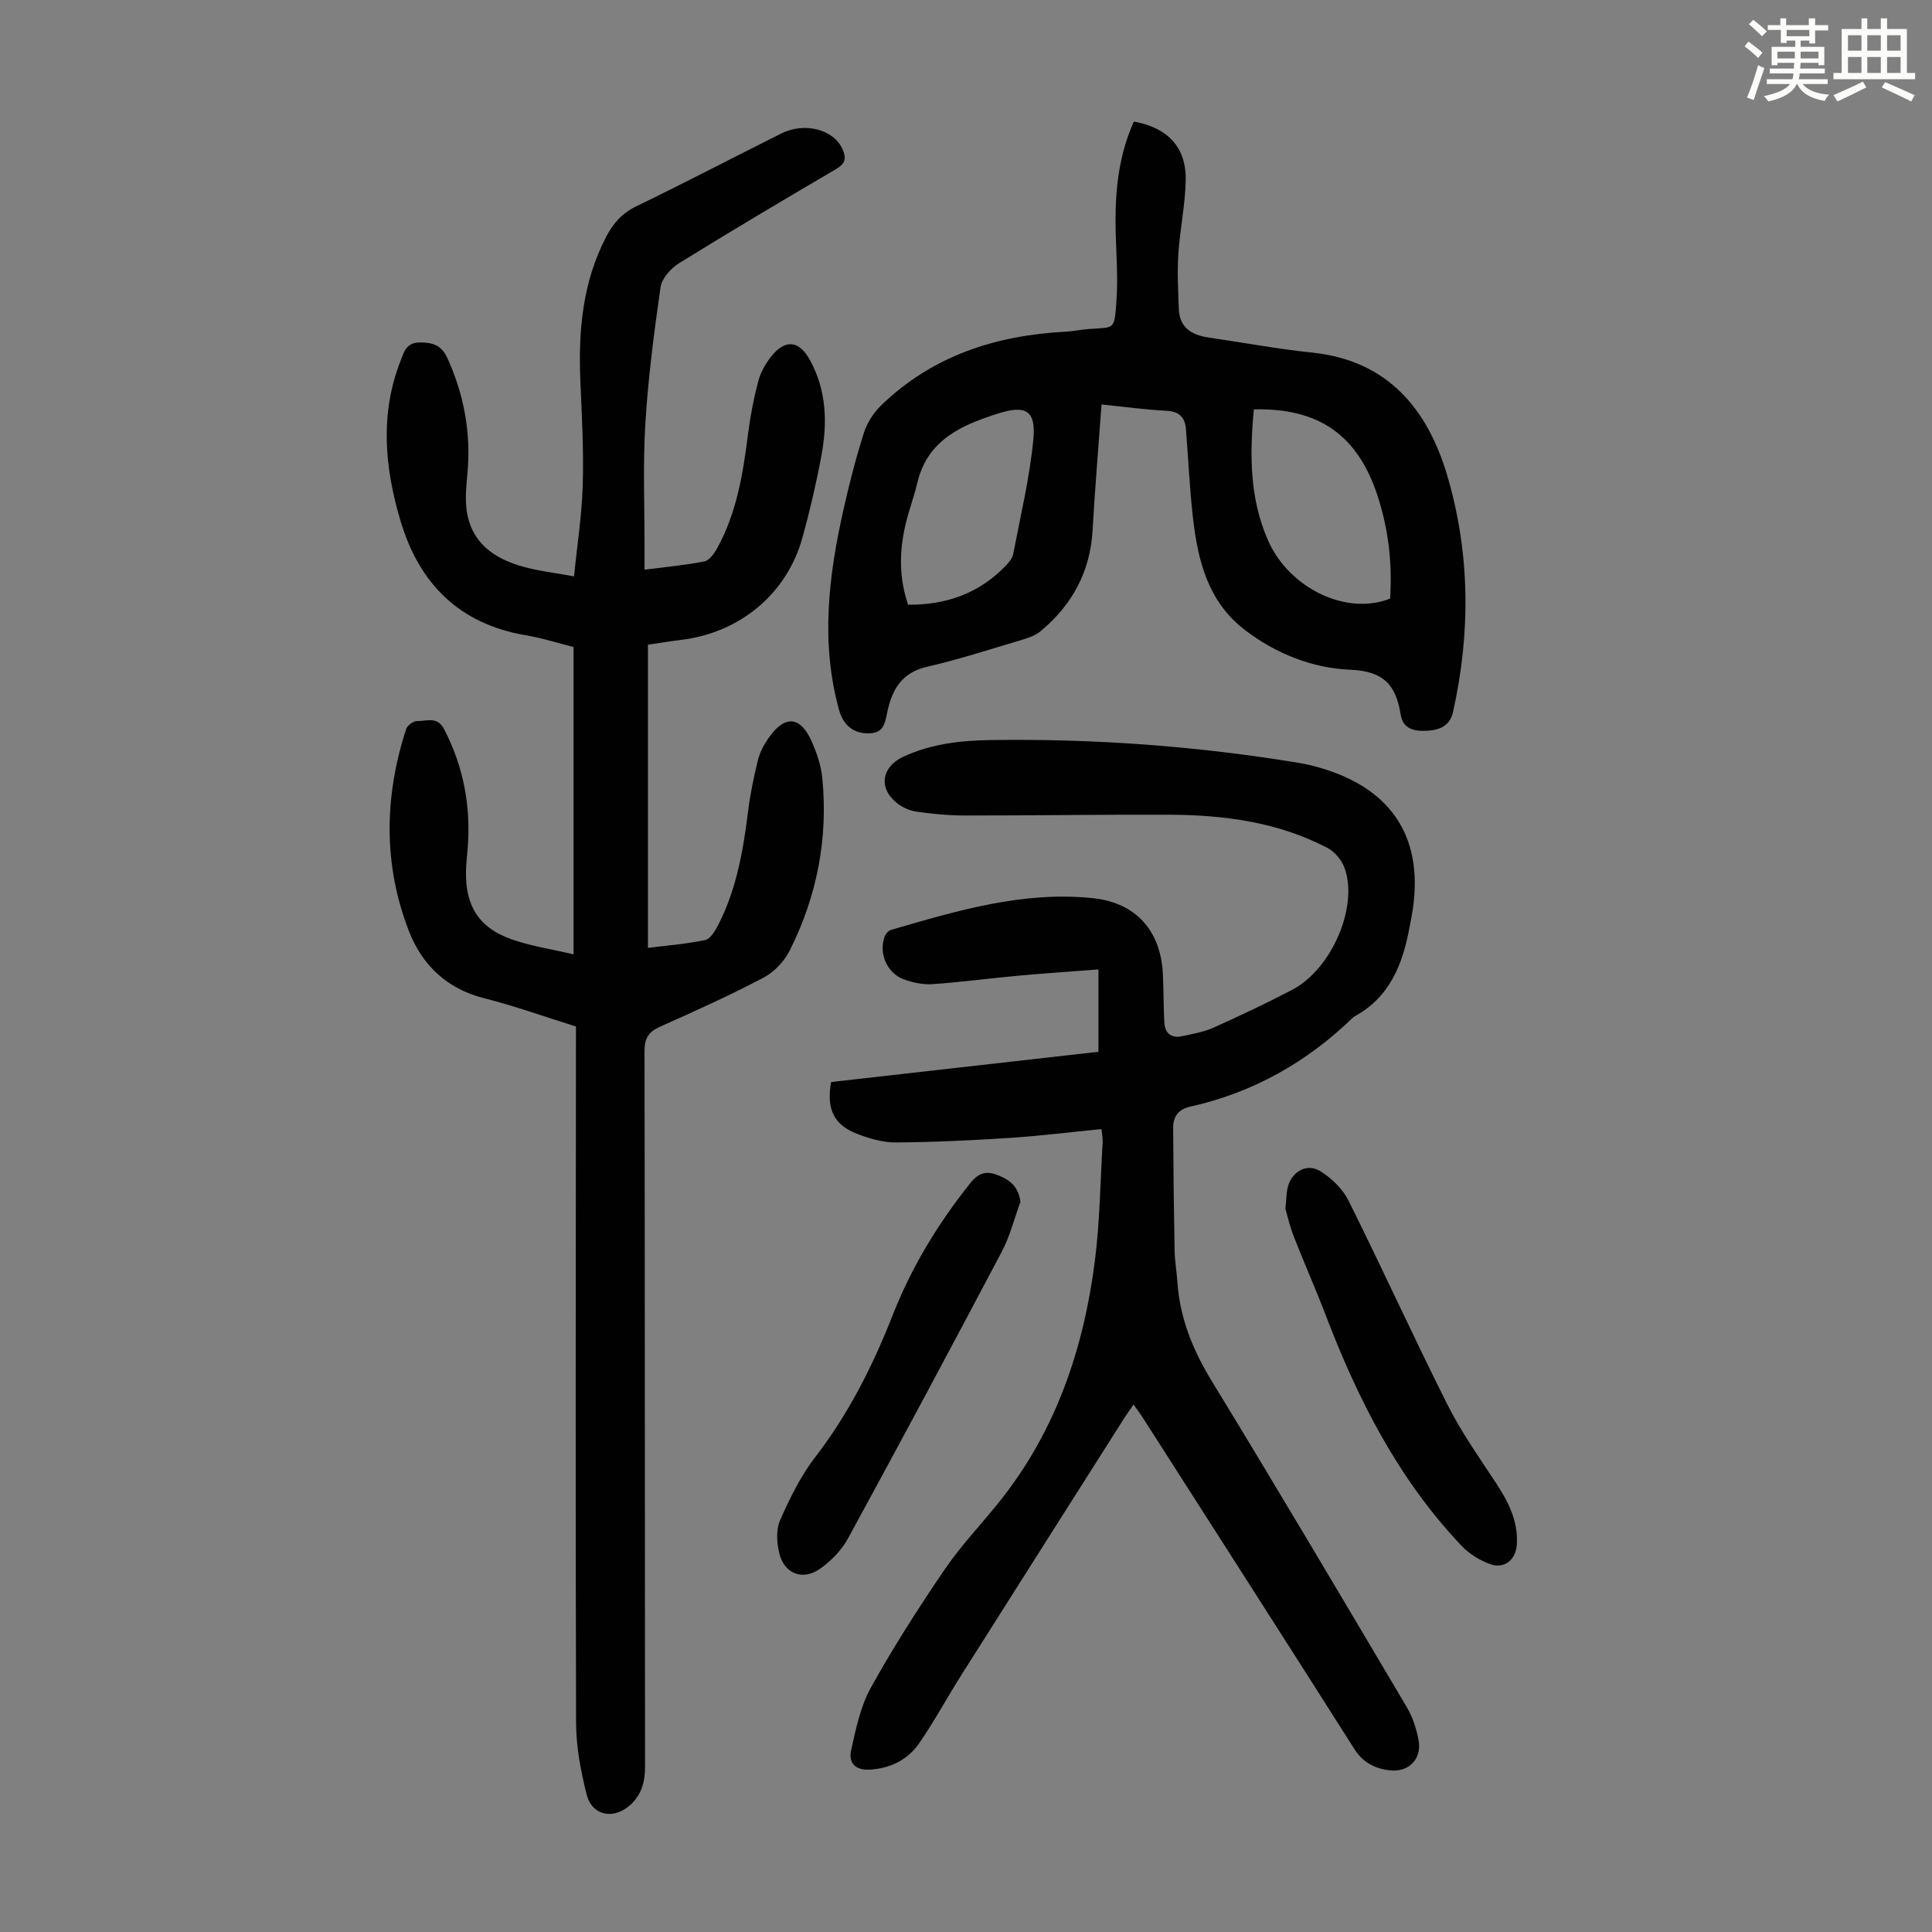
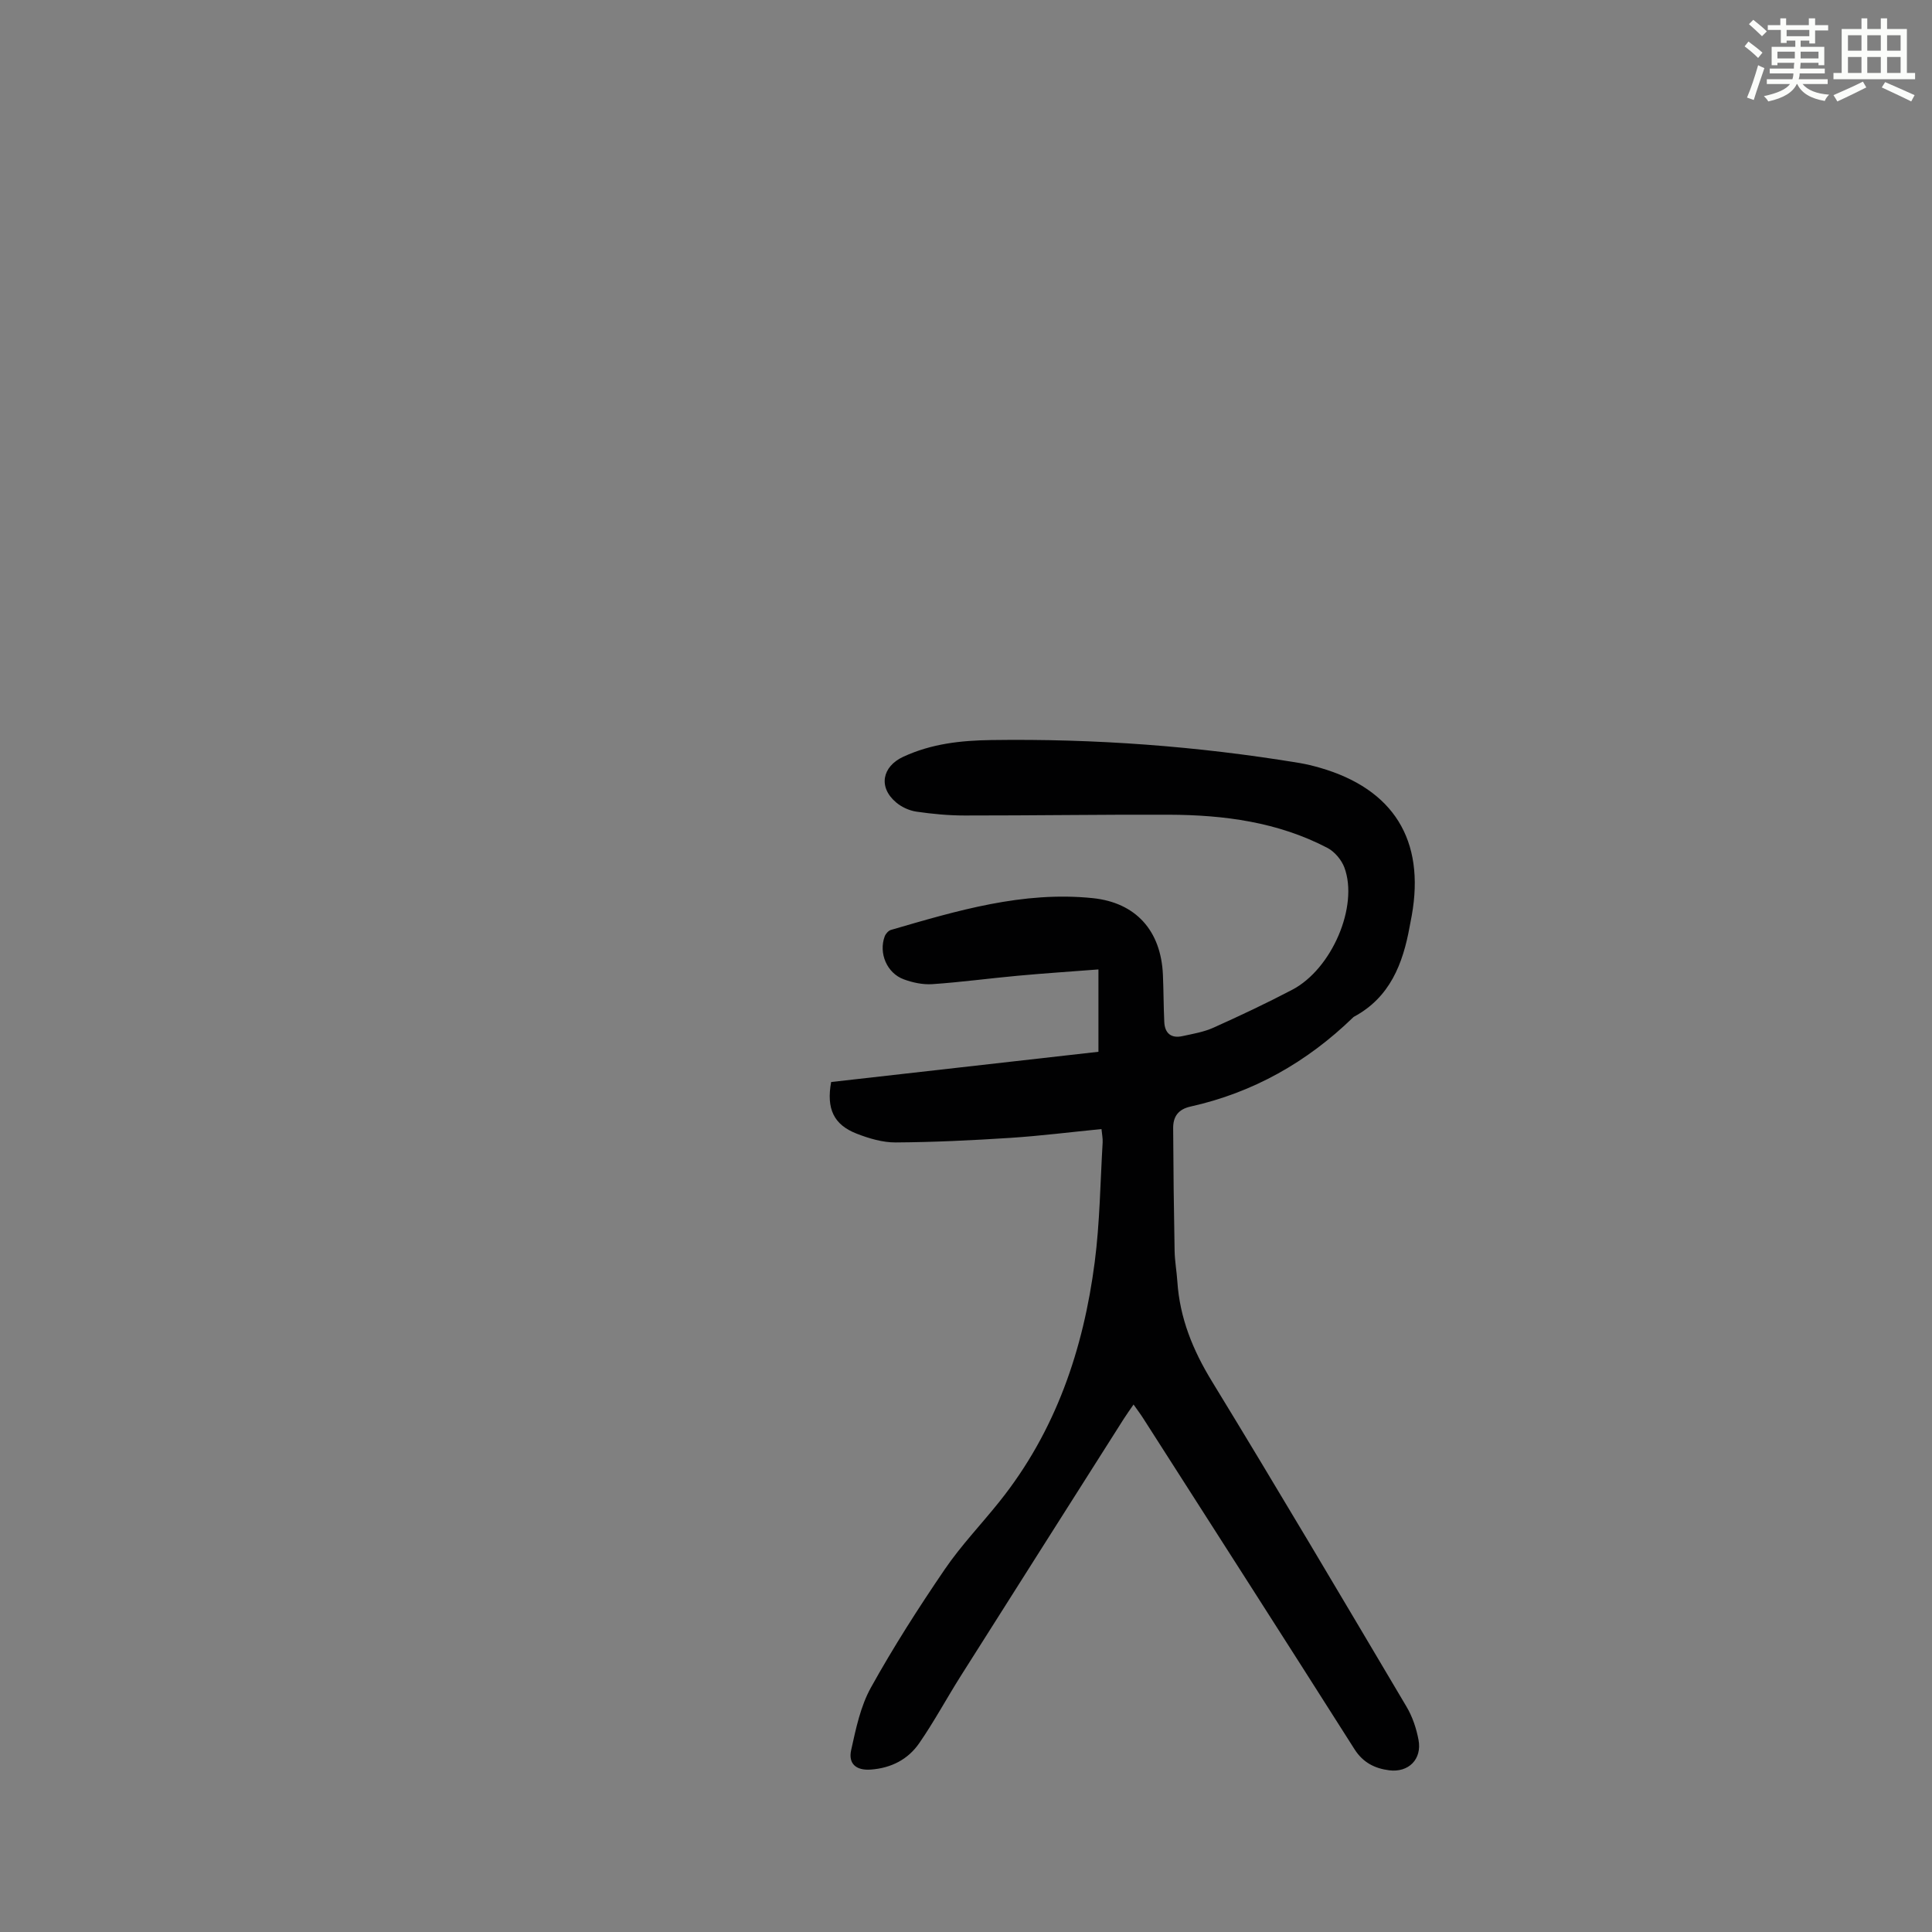
<svg xmlns="http://www.w3.org/2000/svg" enable-background="new 0 0 400 400" viewBox="0 0 400 400">
  <rect x="0" y="0" width="400" height="400" fill="#808080" stroke="none" />
  <path d="m361.2 9.6.8-1c.9.7 1.9 1.4 2.9 2.3l-.9 1.1c-1-1-2-1.8-2.8-2.4zm.5 10.6c.9-2.1 1.6-4.3 2.3-6.7.4.2.8.4 1.3.6-.7 2.1-1.5 4.3-2.2 6.6zm.4-15.2.9-.9c1 .8 2 1.6 2.8 2.4l-1 1c-.9-.9-1.8-1.7-2.7-2.5zm12.5-1.2h1.2v1.4h2.7v1.1h-2.7v2.7h-1.2v-.6h-1.8v1.3h4.9v3.8h-1.2v-.5h-3.7c0 .4-.1.9-.1 1.2h5.1v1h-5.2c0 .5-.1.9-.2 1.2h6v1h-5.2c1.1 1.3 2.9 2 5.5 2.2-.4.4-.7.8-.9 1.3-2.9-.5-4.8-1.6-5.7-3.5h-.1c-.8 1.7-2.7 2.9-5.9 3.6-.2-.4-.6-.8-.9-1.1 2.8-.6 4.6-1.4 5.4-2.5h-4.8v-1h5.3c.1-.3.2-.7.2-1.2h-4.9v-1h5c0-.4 0-.8.1-1.2h-3.5v.5h-1.2v-3.8h4.9v-1.3h-1.8v.5h-1.2v-2.7h-2.7v-1h2.6v-1.4h1.2v1.4h4.7v-1.4zm-6.6 8.3h3.6c0-.4 0-.9 0-1.4h-3.6zm1.9-4.6h4.7v-1.3h-4.7zm6.6 3.2h-3.7v1.4h3.7z" fill="#fbfcfa" />
  <path d="m385.3 3.8h1.3v2.2h2.8v-2.2h1.3v2.2h4.1v9.1h1.7v1.3h-16.9v-1.3h1.7v-9.1h4.1v-2.2zm.4 13.1.7 1.2c-1.8.9-3.8 1.9-6 2.9-.2-.4-.5-.8-.8-1.3 2.3-1 4.3-1.9 6.1-2.8zm-3.1-6.4h2.8v-3.2h-2.8zm0 4.6h2.8v-3.3h-2.8zm4-4.6h2.8v-3.2h-2.8zm0 4.6h2.8v-3.3h-2.8zm3.7 1.9c2.1.9 4.1 1.8 6.1 2.7l-.7 1.3c-2.2-1.1-4.2-2-6.1-2.9zm3.2-9.7h-2.8v3.2h2.8zm-2.8 7.8h2.8v-3.3h-2.8z" fill="#fbfcfa" />
  <g fill="#010102">
-     <path d="m119.25 212.53c-6.43-2.01-12.65-4.25-19.03-5.86-7.78-1.97-12.88-6.94-15.6-14-5.3-13.75-5.06-27.78-.53-41.74.24-.75 1.52-1.67 2.3-1.65 1.92.05 4.14-1.04 5.55 1.67 4.04 7.78 5.57 15.99 4.89 24.67-.12 1.56-.32 3.12-.35 4.68-.17 7.22 2.66 11.78 9.42 14.17 3.94 1.39 8.14 2.01 12.85 3.12 0-21.59 0-42.38 0-63.63-3.05-.76-6.44-1.85-9.92-2.44-13.76-2.34-22.03-10.68-25.91-23.68-3.29-11.04-4.31-22.17.05-33.24.72-1.82 1.16-3.69 3.98-3.7 2.78 0 4.5.62 5.72 3.33 3.45 7.63 4.87 15.53 4.1 23.86-.23 2.44-.48 4.95-.18 7.36.86 6.83 5.59 10.17 11.68 11.87 3.2.9 6.55 1.27 10.58 2.01.65-6.55 1.62-12.72 1.8-18.91.21-7.15-.18-14.33-.49-21.48-.45-10.42.44-20.56 5.39-30.01 1.43-2.74 3.28-4.81 6.21-6.23 10.06-4.87 19.97-10.05 29.97-15.05 4.97-2.49 10.99-.79 12.75 3.33.81 1.91.46 2.94-1.39 4.03-10.9 6.4-21.78 12.84-32.52 19.5-1.69 1.05-3.55 3.14-3.81 4.96-1.36 9.38-2.57 18.81-3.15 28.27-.52 8.48-.15 17.01-.17 25.53v4.68c4.48-.58 8.48-.94 12.4-1.72 1.02-.2 2.02-1.61 2.62-2.69 4.1-7.4 5.38-15.56 6.43-23.81.46-3.65 1.17-7.28 2.11-10.84.47-1.78 1.47-3.54 2.61-5.01 2.97-3.78 5.87-3.42 8.14.77 3.38 6.23 3.57 12.89 2.33 19.6-1.06 5.71-2.38 11.39-3.92 16.99-3.23 11.71-12.96 19.78-25.2 21.25-2.1.25-4.18.6-6.81.99v62.77c3.79-.48 7.88-.79 11.85-1.63 1.09-.23 2.08-1.91 2.71-3.14 3.78-7.39 5.17-15.42 6.18-23.56.44-3.54 1.17-7.05 2.02-10.51.39-1.59 1.2-3.15 2.14-4.51 3.42-4.95 6.68-4.72 9.06.73 1.02 2.33 1.88 4.86 2.13 7.37 1.25 12.55-1.09 24.53-6.72 35.76-1.12 2.24-3.2 4.47-5.4 5.63-7.01 3.69-14.25 6.96-21.49 10.19-2.38 1.07-3.2 2.41-3.19 5.07.09 49.39.05 98.78.11 148.16 0 3.11-.72 5.75-3.01 7.85-3.44 3.15-7.95 2.31-9.07-2.09-1.22-4.82-2.18-9.87-2.2-14.82-.14-46.7-.05-93.4-.03-140.1.01-1.3.01-2.64.01-4.12z" />
    <path d="m234.69 290.79c-.79 1.15-1.42 2.02-2 2.93-11.27 17.76-22.54 35.51-33.78 53.28-2.92 4.62-5.51 9.45-8.61 13.93-2.31 3.33-5.76 5.12-9.97 5.44-3.14.24-4.72-1.26-4.11-4.02.98-4.42 1.93-9.06 4.09-12.95 4.66-8.4 9.86-16.52 15.28-24.47 3.38-4.96 7.6-9.36 11.36-14.07 11.6-14.51 17.35-31.42 19.7-49.56 1.06-8.18 1.15-16.5 1.64-24.75.05-.86-.14-1.73-.24-2.79-6.4.63-12.59 1.41-18.81 1.82-7.92.51-15.85.9-23.78.95-2.7.02-5.54-.82-8.1-1.82-4.76-1.85-6.29-5.17-5.28-10.69 18.34-2.07 36.74-4.16 55.34-6.26 0-5.59 0-11.01 0-17.05-5.68.44-11.21.8-16.73 1.31-5.9.54-11.78 1.34-17.68 1.74-1.94.13-4.04-.32-5.89-1-3.5-1.28-5.24-5.42-3.95-8.9.2-.54.77-1.18 1.29-1.33 13.65-3.97 27.29-8.07 41.78-6.58 8.91.92 14.14 6.72 14.53 15.88.14 3.24.13 6.49.28 9.73.1 2.36 1.41 3.47 3.75 2.96 2.17-.47 4.43-.85 6.43-1.75 5.5-2.47 10.97-5.05 16.31-7.85 8.21-4.3 13.78-17.3 10.8-25.31-.59-1.58-2.01-3.27-3.49-4.05-10.27-5.37-21.44-6.84-32.83-6.88-14.1-.05-28.2.17-42.3.16-3.34 0-6.7-.32-10-.8-1.47-.22-3.05-.94-4.18-1.9-3.77-3.17-2.88-7.44 1.45-9.45 5.84-2.71 11.9-3.38 18.24-3.47 21.42-.31 42.69 1.26 63.82 4.75 1.43.24 2.85.59 4.24.99 15.22 4.4 21.79 14.97 19 30.59-.14.77-.3 1.54-.44 2.31-1.4 7.71-4.08 14.63-11.5 18.63-.1.05-.18.13-.26.21-9.51 9.21-20.64 15.51-33.6 18.4-2.57.57-3.61 2.1-3.6 4.45.04 8.48.14 16.97.3 25.45.04 2.12.43 4.23.57 6.35.5 7.54 3.2 14.17 7.15 20.63 13.64 22.33 26.96 44.87 40.3 67.38 1.22 2.06 2.04 4.5 2.48 6.87.75 3.99-2.06 6.81-6.09 6.29-2.94-.38-5.39-1.58-7.15-4.34-14.51-22.86-29.12-45.64-43.71-68.45-.58-.92-1.24-1.79-2.05-2.94z" />
-     <path d="m228.06 83.74c-.65 9.01-1.37 17.57-1.86 26.13-.5 8.58-4.26 15.4-10.74 20.8-.98.82-2.31 1.32-3.56 1.7-6.64 1.97-13.24 4.14-19.98 5.68-5.09 1.17-7.11 4.51-8.14 9.02-.5 2.17-.56 4.63-3.66 4.76-3.33.14-5.52-1.62-6.41-4.87-3.84-13.93-2.17-27.73.93-41.48 1.2-5.34 2.56-10.66 4.22-15.86.67-2.1 2.03-4.2 3.62-5.74 10.59-10.22 23.64-14.44 38.05-15.2 1.67-.09 3.33-.45 5-.57 5.26-.39 5.19.39 5.63-6.01.37-5.45-.19-10.95-.2-16.43-.01-7.07.85-13.99 3.8-20.5 7.01 1.27 10.85 5.32 10.73 12.11-.09 5.11-1.2 10.2-1.53 15.32-.24 3.77-.04 7.57.1 11.35.14 3.82 2.59 5.4 6.05 5.91 7.19 1.05 14.34 2.39 21.56 3.14 15.76 1.63 23.99 11.86 28.02 25.63 4.69 16 4.8 32.43 1.14 48.8-.64 2.88-2.84 3.7-5.16 3.85-2.43.16-5.17-.1-5.68-3.34-.95-6.01-3.43-9-10.42-9.28-7.74-.31-15.26-3.25-21.69-8.12-7.84-5.93-9.91-14.56-10.92-23.6-.67-5.99-.94-12.03-1.42-18.05-.19-2.41-1.31-3.7-3.99-3.84-4.32-.21-8.6-.81-13.49-1.31zm31.53 1.02c-.87 9.41-.88 18.51 2.97 27.18 4.41 9.94 16.27 15.56 25.24 12 .49-7.18-.32-14.26-2.54-21.13-4.1-12.69-12.15-18.38-25.67-18.05zm-71.58 40.44c8.03.06 14.74-2.41 20.18-8.03.68-.7 1.41-1.59 1.59-2.5 1.51-7.87 3.39-15.71 4.16-23.66.58-5.95-1.5-7.22-7.18-5.43-7.59 2.39-14.74 5.45-16.84 14.4-.69 2.93-1.78 5.77-2.46 8.71-1.26 5.43-1.37 10.85.55 16.51z" />
-     <path d="m266.13 250.26c.21-2.08.21-3.22.45-4.3.75-3.35 3.95-5.25 6.8-3.47 2.32 1.45 4.6 3.65 5.81 6.07 6.97 13.99 13.44 28.22 20.45 42.18 2.84 5.66 6.54 10.91 10.04 16.22 2.57 3.91 4.64 7.9 4.37 12.74-.18 3.24-2.59 5.23-5.61 4.11-2.12-.79-4.26-2.1-5.8-3.73-13.1-13.77-21.51-30.33-28.21-47.9-2.07-5.42-4.44-10.72-6.54-16.12-.85-2.14-1.36-4.42-1.76-5.8z" />
-     <path d="m211.27 248.83c-1.26 3.43-2.15 7.06-3.84 10.27-10.49 19.87-21.09 39.68-31.85 59.4-1.33 2.44-3.5 4.67-5.79 6.29-3.61 2.55-7.42 1.05-8.46-3.23-.52-2.16-.68-4.88.18-6.82 2.01-4.55 4.26-9.15 7.27-13.06 6.91-8.96 11.91-18.87 16.01-29.32 3.91-9.97 9.39-19 16.07-27.37 1.71-2.15 3.28-2.64 5.69-1.7 2.51.97 4.32 2.36 4.72 5.54z" />
  </g>
</svg>